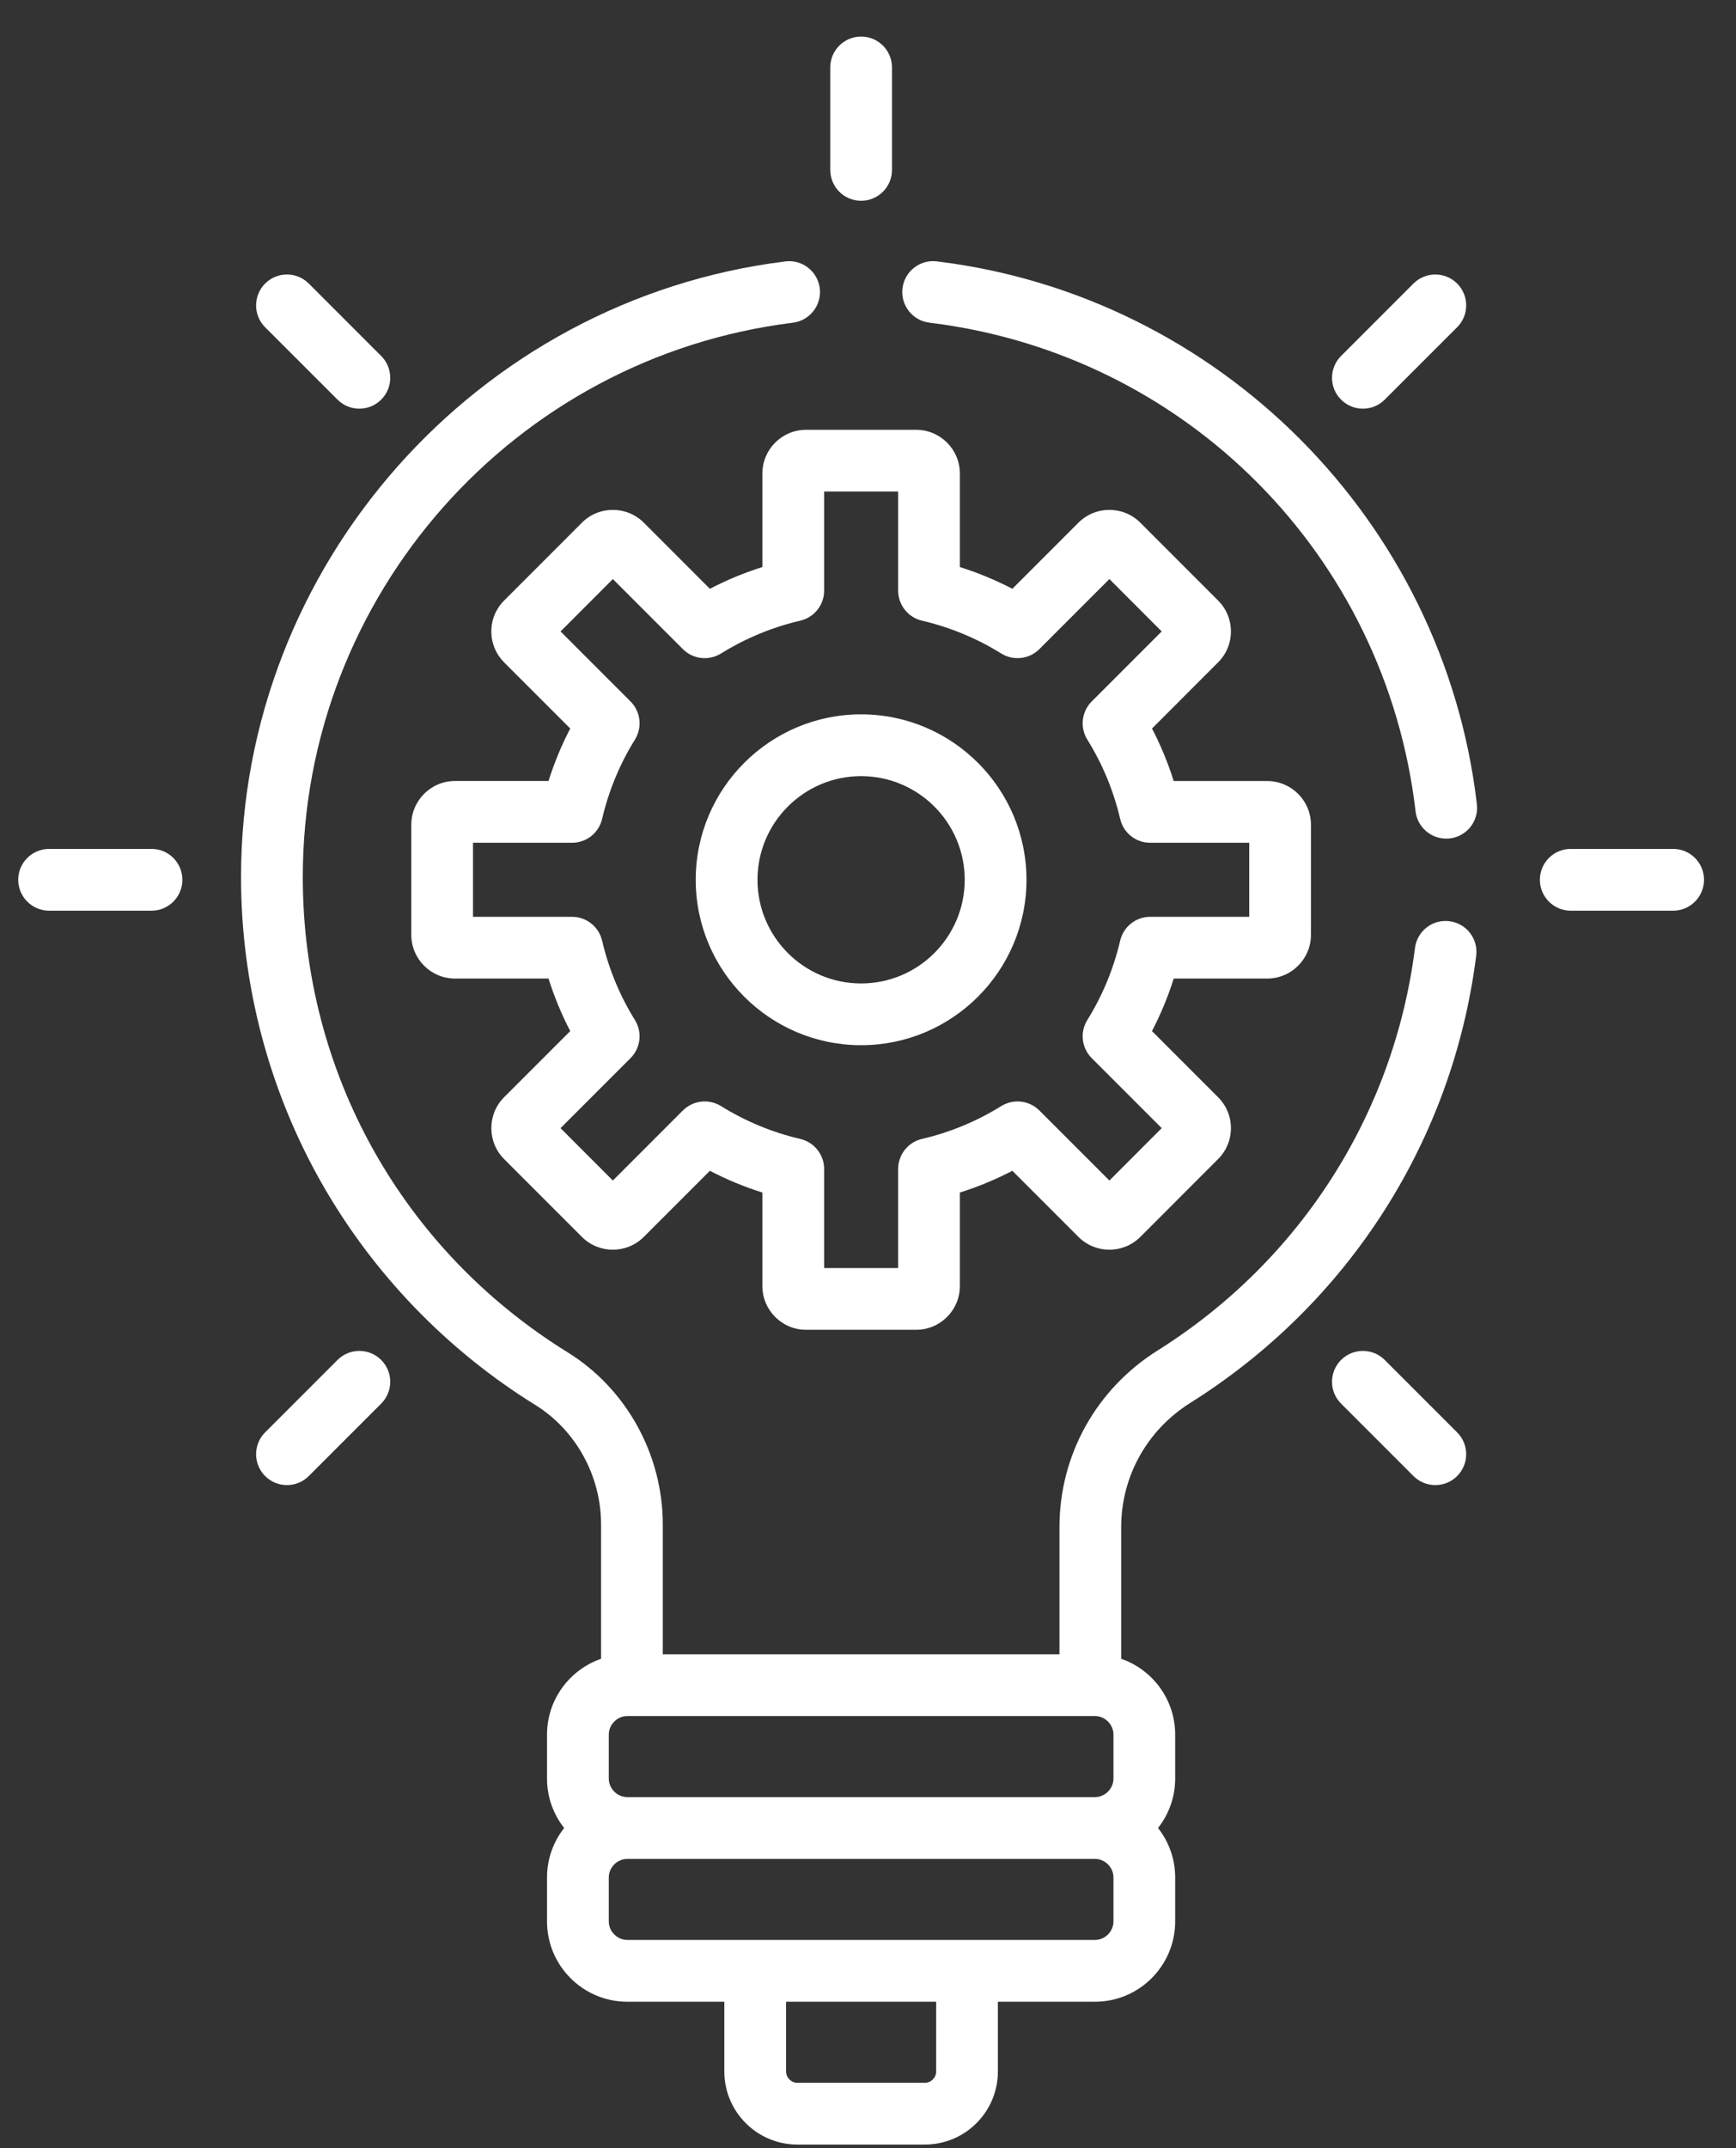
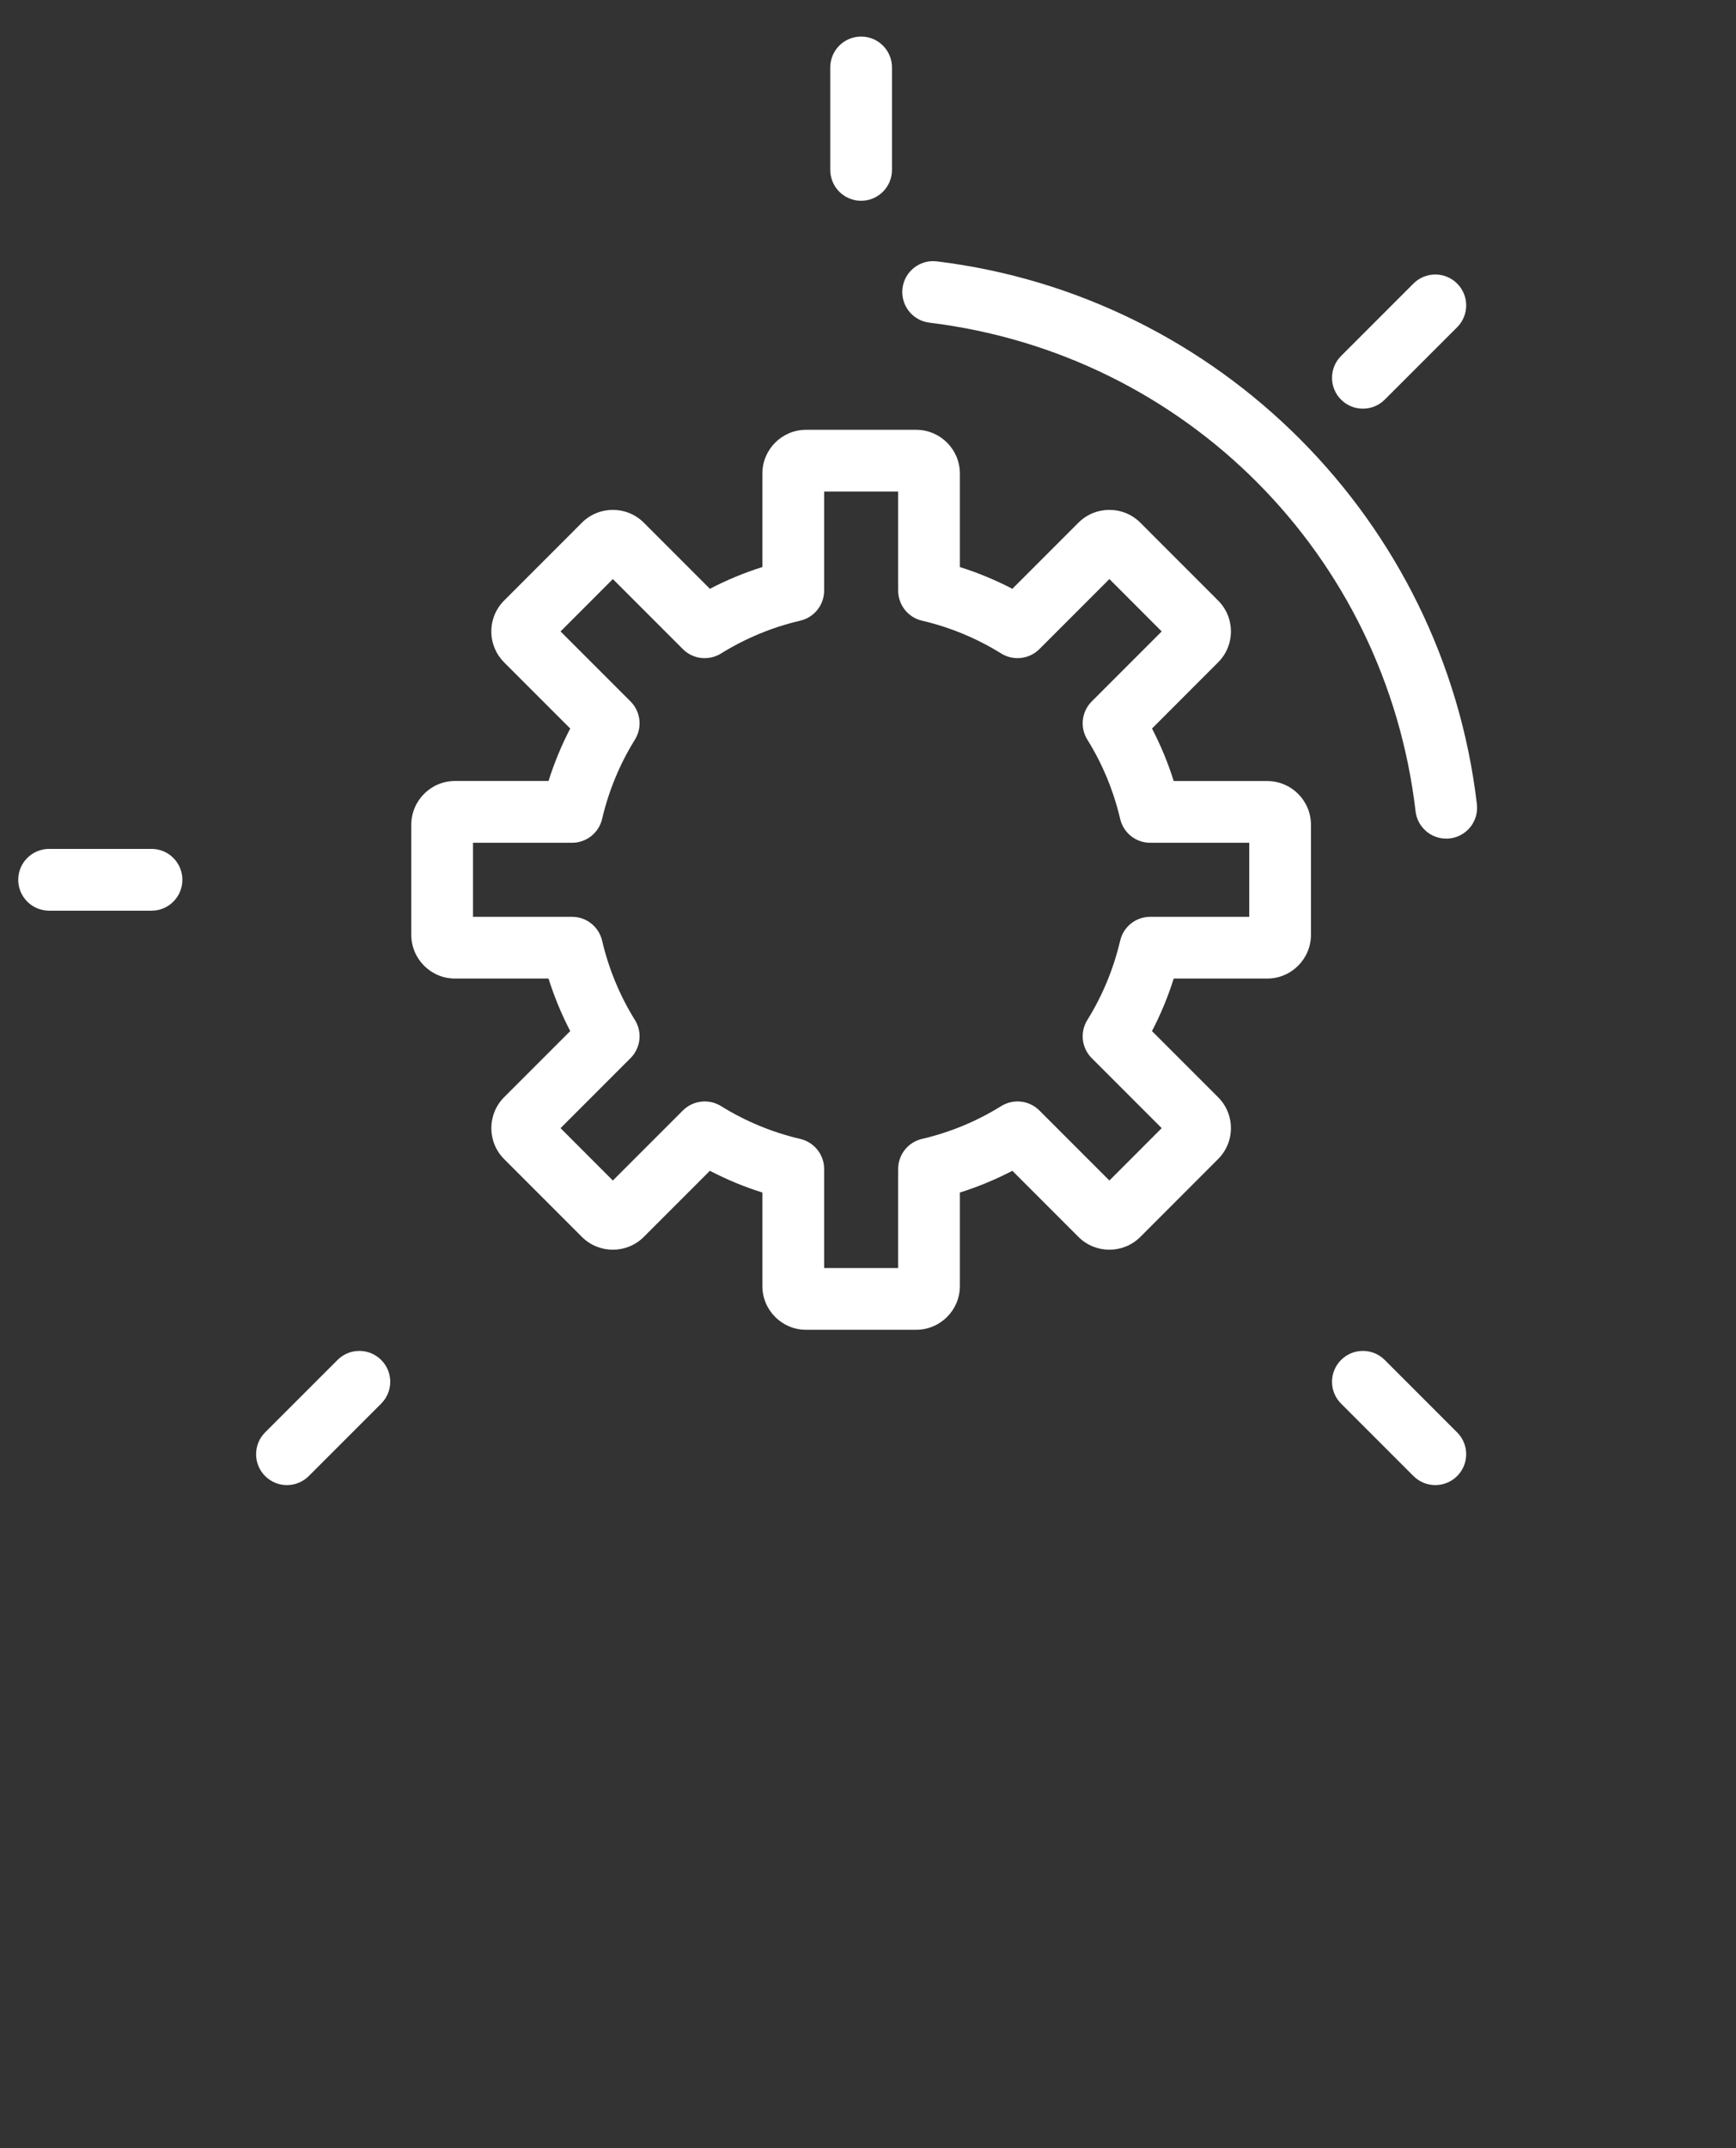
<svg xmlns="http://www.w3.org/2000/svg" width="38" height="47" viewBox="0 0 38 47" fill="none">
  <rect x="0" y="0" width="38" height="47" fill="#333333" stroke="none" />
  <path d="M27.738 17.089H25.692C25.567 16.692 25.408 16.308 25.217 15.94L26.663 14.493C26.844 14.312 26.944 14.072 26.944 13.816C26.944 13.56 26.844 13.32 26.663 13.139L24.961 11.436C24.587 11.063 23.98 11.063 23.607 11.436L22.16 12.883C21.791 12.691 21.407 12.532 21.011 12.407V10.361C21.011 9.833 20.581 9.404 20.053 9.404H17.645C17.117 9.404 16.688 9.833 16.688 10.361V12.407C16.291 12.532 15.907 12.691 15.539 12.883L14.092 11.436C13.719 11.063 13.111 11.063 12.738 11.436L11.036 13.139C10.855 13.319 10.755 13.56 10.755 13.816C10.755 14.072 10.855 14.312 11.035 14.493L12.482 15.94C12.29 16.308 12.132 16.692 12.007 17.088H9.96C9.432 17.088 9.003 17.518 9.003 18.046V20.454C9.003 20.982 9.432 21.411 9.96 21.411H12.007C12.132 21.808 12.29 22.192 12.482 22.56L11.035 24.007C10.662 24.38 10.662 24.988 11.035 25.361L12.738 27.064C13.111 27.437 13.719 27.437 14.092 27.064L15.539 25.617C15.907 25.809 16.291 25.968 16.688 26.093V28.139C16.688 28.667 17.117 29.096 17.645 29.096H20.053C20.581 29.096 21.011 28.667 21.011 28.139V26.093C21.407 25.968 21.791 25.809 22.16 25.617L23.607 27.064C23.98 27.437 24.587 27.437 24.961 27.064L26.663 25.361C26.844 25.18 26.944 24.94 26.944 24.684C26.944 24.428 26.844 24.188 26.663 24.007L25.216 22.56C25.408 22.192 25.567 21.808 25.692 21.411H27.738C28.266 21.411 28.696 20.982 28.696 20.454V18.046C28.696 17.518 28.266 17.089 27.738 17.089ZM27.345 20.06H25.177C24.864 20.06 24.591 20.276 24.52 20.582C24.375 21.198 24.134 21.782 23.801 22.318C23.635 22.584 23.675 22.93 23.897 23.152L25.429 24.684L24.284 25.83L22.751 24.297C22.529 24.076 22.184 24.036 21.917 24.201C21.381 24.534 20.797 24.776 20.181 24.92C19.876 24.991 19.66 25.264 19.66 25.578V27.745H18.04V25.578C18.04 25.264 17.823 24.992 17.518 24.92C16.902 24.776 16.318 24.534 15.782 24.201C15.515 24.036 15.17 24.076 14.948 24.297L13.415 25.83L12.27 24.684L13.802 23.152C14.024 22.93 14.064 22.584 13.898 22.318C13.565 21.782 13.324 21.198 13.18 20.582C13.108 20.276 12.836 20.06 12.522 20.06H10.354V18.44H12.522C12.836 18.44 13.108 18.224 13.18 17.918C13.324 17.303 13.565 16.719 13.898 16.183C14.064 15.916 14.024 15.57 13.802 15.348L12.27 13.816L13.415 12.67L14.948 14.203C15.169 14.425 15.515 14.464 15.782 14.299C16.318 13.966 16.902 13.724 17.518 13.58C17.823 13.509 18.04 13.236 18.04 12.922V10.755H19.66V12.922C19.66 13.236 19.876 13.509 20.181 13.58C20.797 13.724 21.381 13.966 21.917 14.299C22.183 14.464 22.529 14.424 22.751 14.203L24.284 12.67L25.429 13.816L23.897 15.348C23.675 15.57 23.635 15.916 23.801 16.183C24.134 16.718 24.375 17.302 24.52 17.918C24.591 18.224 24.863 18.44 25.177 18.44H27.345V20.06Z" fill="white" />
-   <path d="M18.849 15.63C16.853 15.63 15.229 17.254 15.229 19.25C15.229 21.246 16.853 22.869 18.849 22.869C20.845 22.869 22.469 21.246 22.469 19.25C22.469 17.254 20.845 15.63 18.849 15.63ZM18.849 21.518C17.598 21.518 16.581 20.501 16.581 19.25C16.581 17.999 17.598 16.982 18.849 16.982C20.1 16.982 21.117 17.999 21.117 19.25C21.117 20.501 20.1 21.518 18.849 21.518Z" fill="white" />
  <path d="M3.317 18.574H1.075C0.702 18.574 0.399 18.877 0.399 19.25C0.399 19.623 0.702 19.926 1.075 19.926H3.317C3.69 19.926 3.992 19.623 3.992 19.25C3.992 18.877 3.69 18.574 3.317 18.574Z" fill="white" />
-   <path d="M36.624 18.574H34.383C34.009 18.574 33.707 18.877 33.707 19.25C33.707 19.623 34.009 19.926 34.383 19.926H36.624C36.997 19.926 37.3 19.623 37.3 19.25C37.3 18.877 36.997 18.574 36.624 18.574Z" fill="white" />
  <path d="M8.344 29.756C8.08 29.492 7.652 29.492 7.388 29.756L5.803 31.341C5.54 31.605 5.54 32.032 5.803 32.296C6.067 32.56 6.495 32.56 6.759 32.296L8.344 30.711C8.608 30.447 8.608 30.02 8.344 29.756Z" fill="white" />
  <path d="M31.896 6.204C31.632 5.94 31.204 5.94 30.94 6.204L29.355 7.789C29.091 8.053 29.091 8.481 29.355 8.744C29.619 9.008 30.047 9.008 30.311 8.744L31.896 7.16C32.16 6.896 32.16 6.468 31.896 6.204Z" fill="white" />
  <path d="M18.849 0.8C18.476 0.8 18.174 1.103 18.174 1.476V3.717C18.174 4.09 18.476 4.393 18.849 4.393C19.223 4.393 19.525 4.09 19.525 3.717V1.476C19.525 1.103 19.223 0.8 18.849 0.8Z" fill="white" />
  <path d="M31.896 31.341L30.311 29.756C30.047 29.492 29.619 29.492 29.355 29.756C29.091 30.02 29.091 30.448 29.355 30.711L30.94 32.296C31.204 32.56 31.632 32.56 31.896 32.296C32.16 32.032 32.16 31.605 31.896 31.341Z" fill="white" />
-   <path d="M8.344 7.789L6.759 6.204C6.495 5.94 6.067 5.94 5.803 6.204C5.54 6.468 5.54 6.896 5.803 7.16L7.388 8.744C7.652 9.008 8.08 9.008 8.344 8.744C8.608 8.481 8.608 8.053 8.344 7.789Z" fill="white" />
  <path d="M32.328 17.595C31.601 11.39 26.683 6.472 20.508 5.719C20.138 5.673 19.8 5.937 19.755 6.308C19.71 6.678 19.974 7.015 20.344 7.06C25.952 7.744 30.329 12.141 30.986 17.752C31.026 18.096 31.318 18.349 31.656 18.349C31.683 18.349 31.709 18.348 31.736 18.345C32.107 18.301 32.372 17.966 32.328 17.595Z" fill="white" />
-   <path d="M31.728 20.156C31.357 20.109 31.02 20.371 30.973 20.742C30.512 24.38 28.459 27.59 25.339 29.549C23.994 30.394 23.191 31.839 23.191 33.415V36.196H14.508V33.354C14.508 31.827 13.711 30.385 12.427 29.59C8.796 27.343 6.628 23.455 6.628 19.191C6.628 13.033 11.24 7.819 17.356 7.061C17.726 7.015 17.989 6.678 17.944 6.307C17.898 5.937 17.56 5.673 17.19 5.72C10.432 6.557 5.276 12.368 5.276 19.191C5.276 21.545 5.889 23.864 7.047 25.898C8.17 27.87 9.785 29.544 11.715 30.739C12.604 31.29 13.157 32.292 13.157 33.354V36.294C12.47 36.533 11.974 37.185 11.974 37.953V38.916C11.974 39.324 12.115 39.699 12.349 39.997C12.115 40.295 11.974 40.67 11.974 41.078V42.041C11.974 43.01 12.762 43.798 13.731 43.798H15.855V45.325C15.855 46.206 16.572 46.923 17.453 46.923H20.245C21.127 46.923 21.843 46.206 21.843 45.325V43.798H23.968C24.936 43.798 25.724 43.01 25.724 42.041V41.078C25.724 40.67 25.583 40.295 25.349 39.997C25.583 39.699 25.724 39.324 25.724 38.916V37.953C25.724 37.185 25.229 36.533 24.542 36.294V33.415C24.542 32.307 25.108 31.289 26.057 30.694C29.521 28.519 31.802 24.953 32.313 20.911C32.36 20.541 32.098 20.203 31.728 20.156ZM20.492 45.325C20.492 45.459 20.379 45.572 20.246 45.572H17.453C17.32 45.572 17.207 45.459 17.207 45.325V43.798H20.492V45.325ZM24.373 42.041C24.373 42.261 24.188 42.446 23.968 42.446C22.775 42.446 14.857 42.446 13.731 42.446C13.512 42.446 13.326 42.261 13.326 42.041V41.078C13.326 40.858 13.512 40.673 13.731 40.673H23.968C24.188 40.673 24.373 40.858 24.373 41.078V42.041ZM24.373 38.916C24.373 39.136 24.188 39.321 23.968 39.321H13.731C13.512 39.321 13.326 39.136 13.326 38.916V37.953C13.326 37.733 13.512 37.547 13.731 37.547H23.968C24.188 37.547 24.373 37.733 24.373 37.953V38.916Z" fill="white" />
</svg>